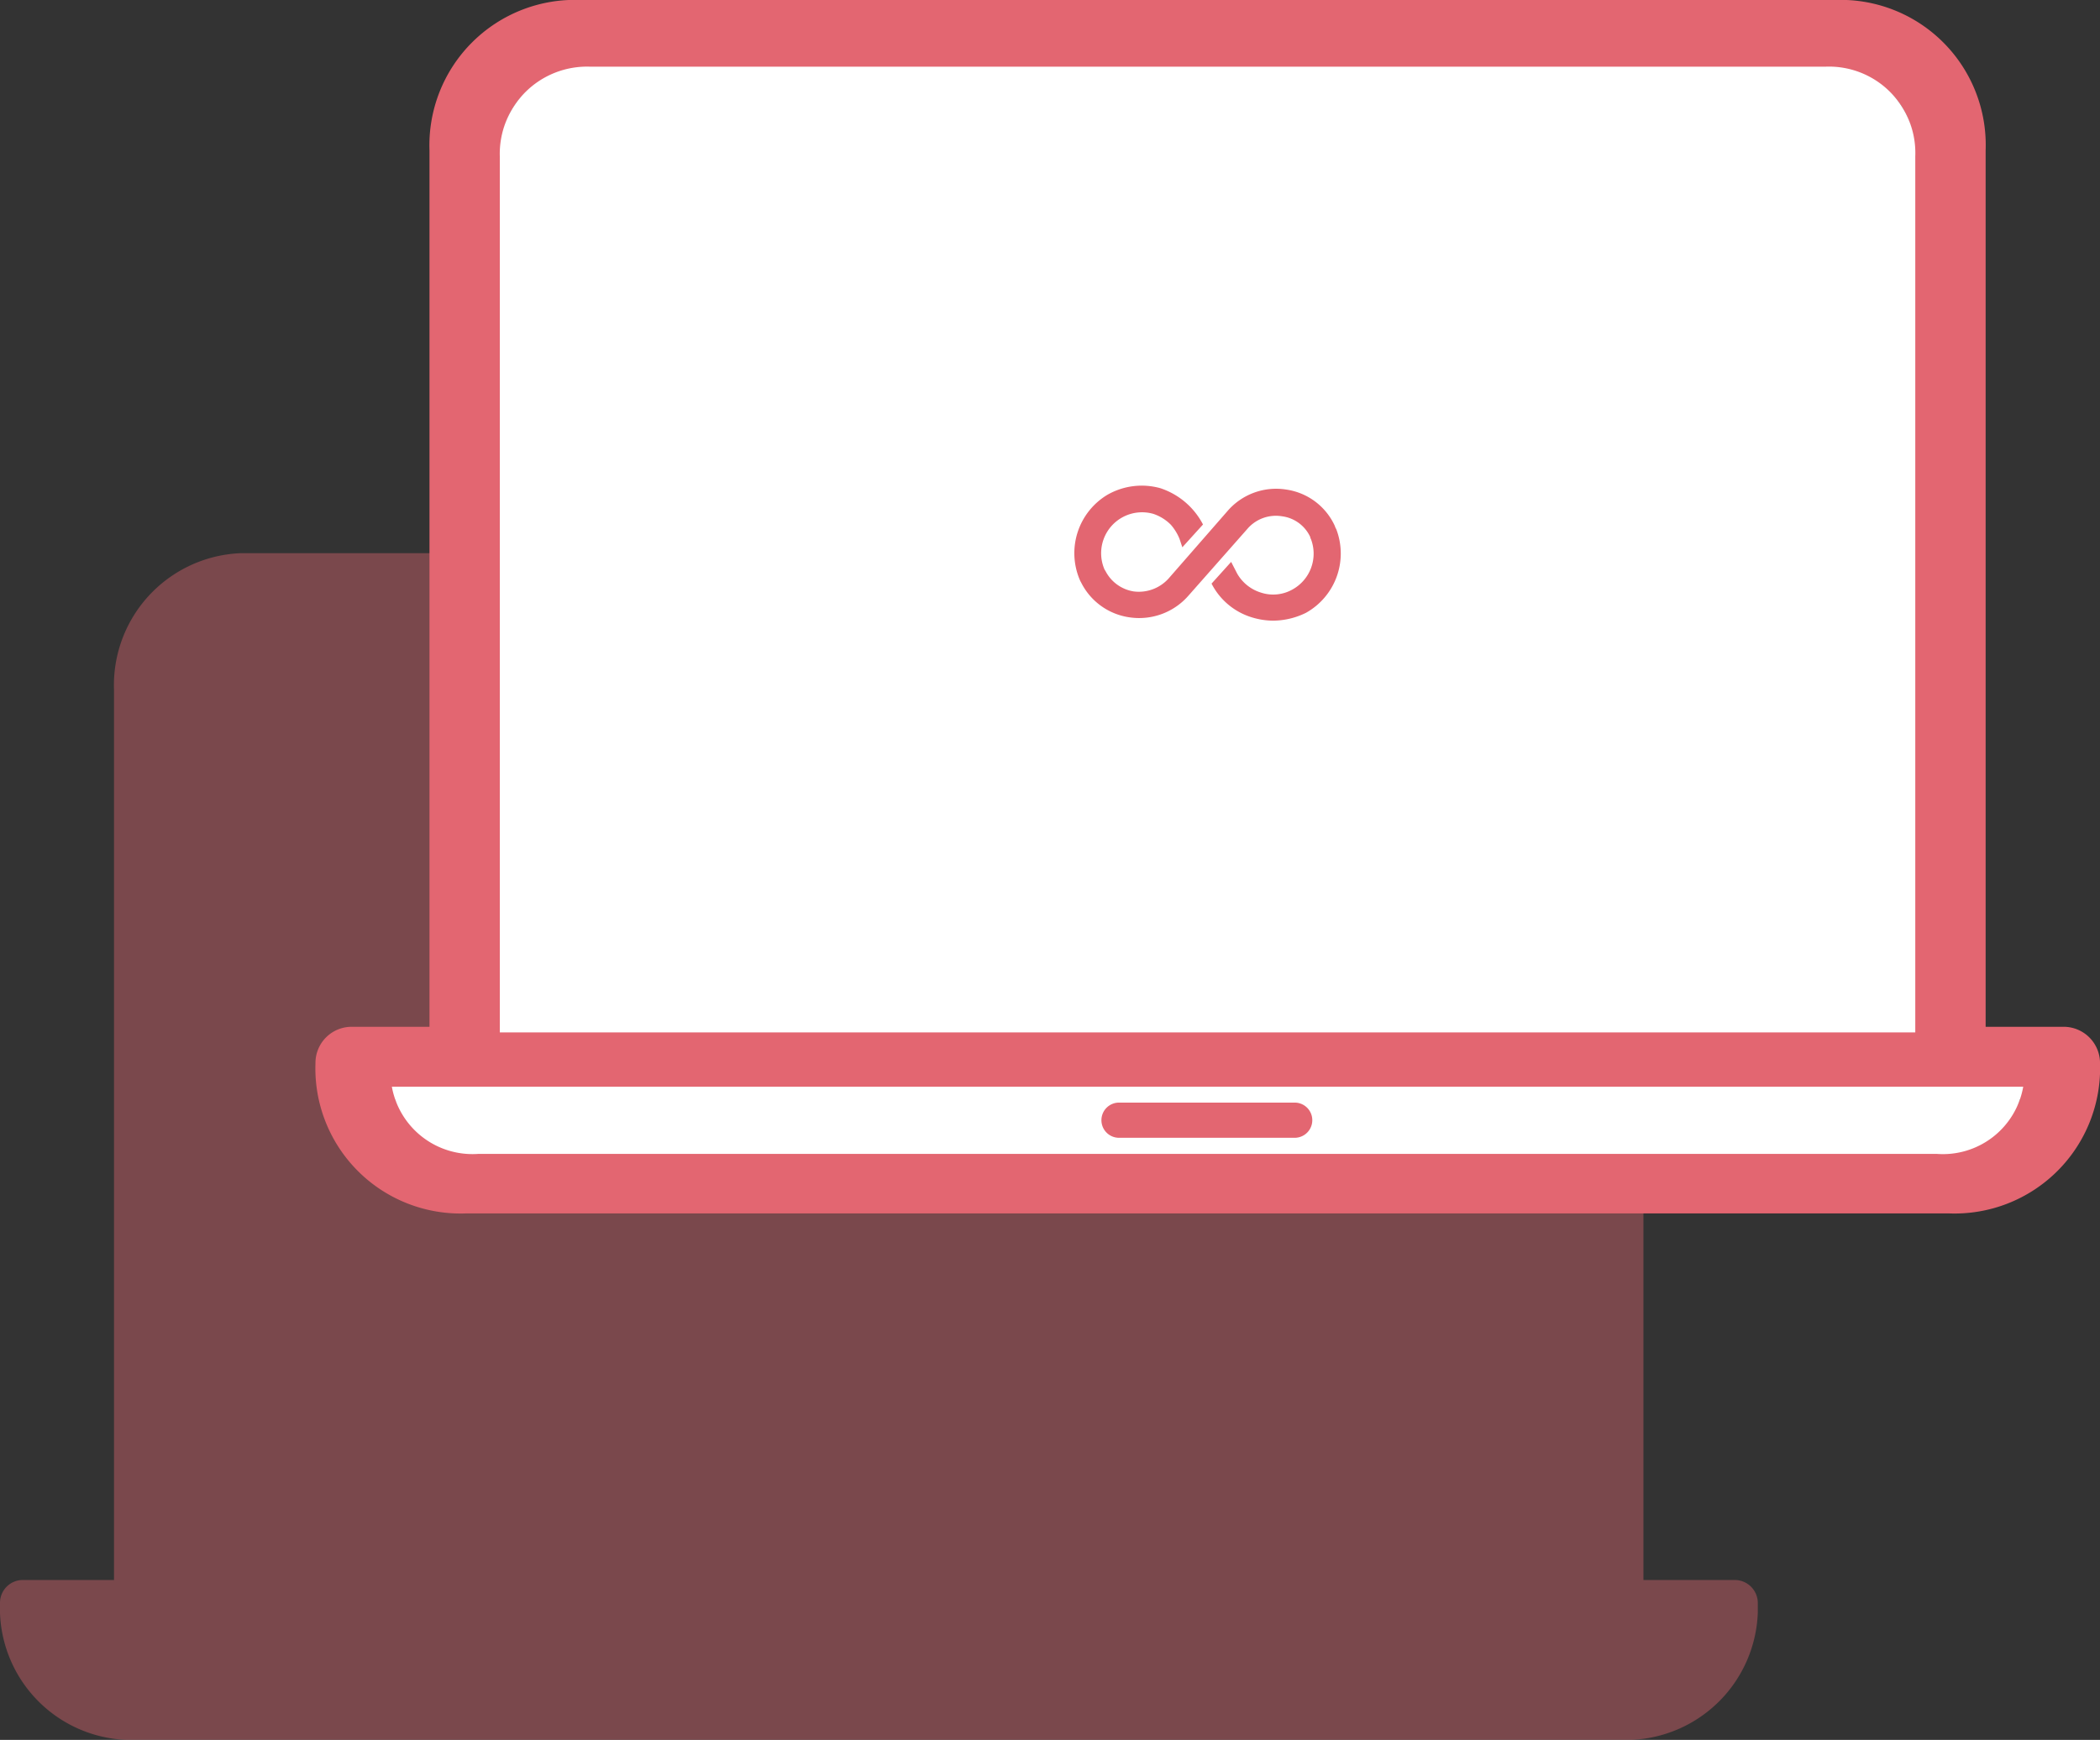
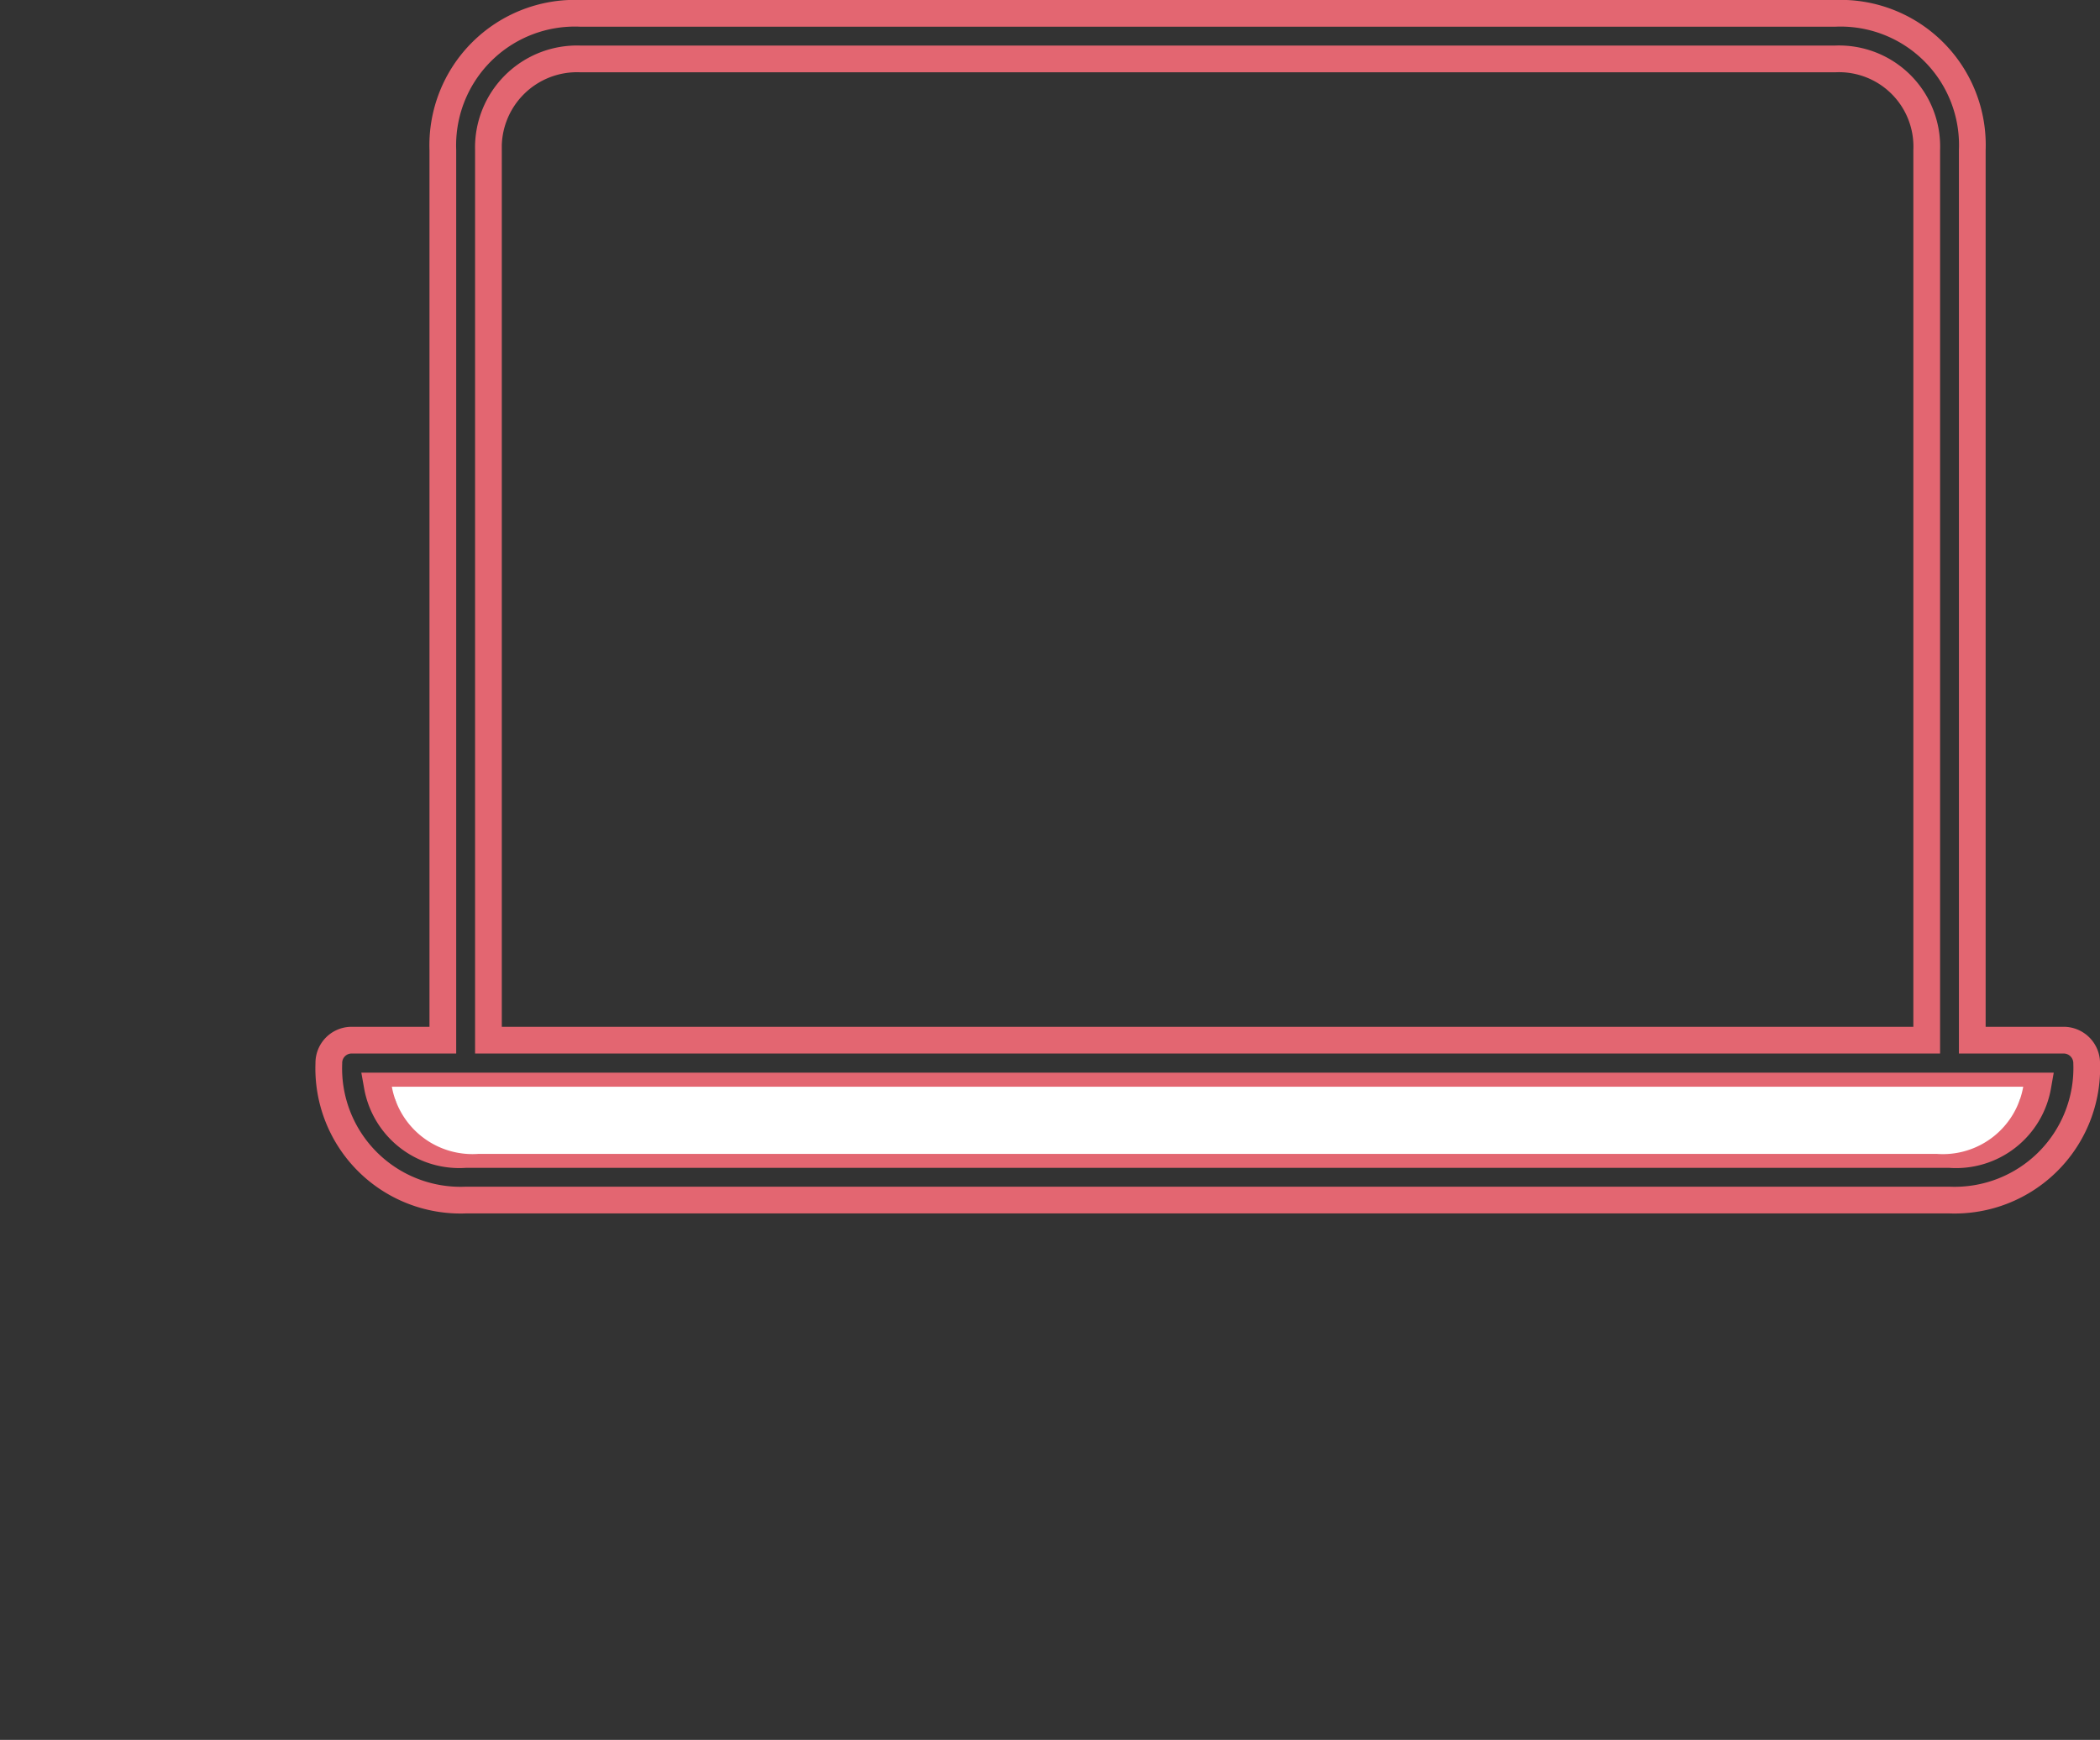
<svg xmlns="http://www.w3.org/2000/svg" width="58.945" height="48.851" viewBox="0 0 58.945 48.851">
  <rect x="0" y="0" width="58.945" height="48.851" fill="#333333" stroke="none" />
  <defs>
    <clipPath id="clip-path">
-       <rect id="Retângulo_2" data-name="Retângulo 2" width="49.34" height="33.32" transform="translate(57.079 23.039)" fill="none" />
-     </clipPath>
+       </clipPath>
  </defs>
  <g id="Grupo_23" data-name="Grupo 23" transform="translate(-649.079 -547.508)">
    <g id="Grupo_6" data-name="Grupo 6" transform="translate(592 540)" opacity="0.4">
      <g id="Grupo_5" data-name="Grupo 5">
        <g id="Grupo_4" data-name="Grupo 4" clip-path="url(#clip-path)">
          <path id="Caminho_27" data-name="Caminho 27" d="M105.779,51.869h-2.57V26.879a3.7,3.7,0,0,0-3.84-3.84H64.129a3.709,3.709,0,0,0-3.85,3.84v24.99h-2.56a.64.64,0,0,0-.64.65,3.7,3.7,0,0,0,3.84,3.84h41.65a3.709,3.709,0,0,0,3.85-3.84.647.647,0,0,0-.64-.65" fill="#e36671" />
        </g>
      </g>
    </g>
-     <path id="Caminho_28" data-name="Caminho 28" d="M115.009,36.712h-2.57V11.722a3.7,3.7,0,0,0-3.84-3.84H73.359a3.709,3.709,0,0,0-3.85,3.84v24.99h-2.56a.64.64,0,0,0-.64.65,3.7,3.7,0,0,0,3.84,3.84H111.8a3.709,3.709,0,0,0,3.85-3.84.647.647,0,0,0-.64-.65m-44.22-24.99a2.488,2.488,0,0,1,2.57-2.56H108.6a2.463,2.463,0,0,1,2.56,2.56v24.99H70.789Zm41.01,28.2H70.149A2.338,2.338,0,0,1,67.669,38h46.61a2.33,2.33,0,0,1-2.48,1.92" transform="translate(592 540)" fill="#e36671" />
    <path id="Caminho_29" data-name="Caminho 29" d="M115.009,36.712h-2.57V11.722a3.7,3.7,0,0,0-3.84-3.84H73.359a3.709,3.709,0,0,0-3.85,3.84v24.99h-2.56a.64.64,0,0,0-.64.65,3.7,3.7,0,0,0,3.84,3.84H111.8a3.709,3.709,0,0,0,3.85-3.84A.647.647,0,0,0,115.009,36.712Zm-44.22-24.99a2.488,2.488,0,0,1,2.57-2.56H108.6a2.463,2.463,0,0,1,2.56,2.56v24.99H70.789Zm41.01,28.2H70.149A2.338,2.338,0,0,1,67.669,38h46.61A2.33,2.33,0,0,1,111.8,39.922Z" transform="translate(592 540)" fill="none" stroke="#e36671" stroke-width="0.75" />
    <path id="Caminho_30" data-name="Caminho 30" d="M113.869,38.019a2.289,2.289,0,0,1-2.436,1.886H70.515a2.3,2.3,0,0,1-2.437-1.886Z" transform="translate(592 540)" fill="#fff" />
-     <path id="Caminho_31" data-name="Caminho 31" d="M110.839,11.9V36.494H71.108V11.9a2.449,2.449,0,0,1,2.529-2.52h34.682a2.424,2.424,0,0,1,2.52,2.52" transform="translate(592 540)" fill="#fff" />
-     <path id="Caminho_32" data-name="Caminho 32" d="M93.442,38.466H88.511a.494.494,0,1,0,0,.987h4.931a.494.494,0,0,0,0-.987" transform="translate(592 540)" fill="#e36671" />
-     <path id="Caminho_33" data-name="Caminho 33" d="M93.736,24.714a2.111,2.111,0,0,1-.92.22,2.064,2.064,0,0,1-.59-.09,1.89,1.89,0,0,1-1.14-.95l.55-.61.17.33a1.159,1.159,0,0,0,.66.53,1.1,1.1,0,0,0,.9-.09,1.148,1.148,0,0,0,.51-1.41.142.142,0,0,1-.02-.06,1.016,1.016,0,0,0-.79-.58,1.055,1.055,0,0,0-.98.36l-1.65,1.87a1.835,1.835,0,0,1-1.63.61,1.8,1.8,0,0,1-1.38-.98.589.589,0,0,1-.04-.08,1.911,1.911,0,0,1,.77-2.38,1.941,1.941,0,0,1,1.49-.19,2.083,2.083,0,0,1,1.2,1.02l-.58.64-.08-.24a1.413,1.413,0,0,0-.24-.39,1.241,1.241,0,0,0-.5-.31,1.149,1.149,0,0,0-1.37,1.55.219.219,0,0,0,.03.05,1.078,1.078,0,0,0,.8.58,1.124,1.124,0,0,0,.98-.37l1.65-1.89a1.8,1.8,0,0,1,1.65-.6,1.775,1.775,0,0,1,1.36,1.02.355.355,0,0,0,.04.09,1.908,1.908,0,0,1-.85,2.35" transform="translate(592 540)" fill="#e36671" />
  </g>
</svg>